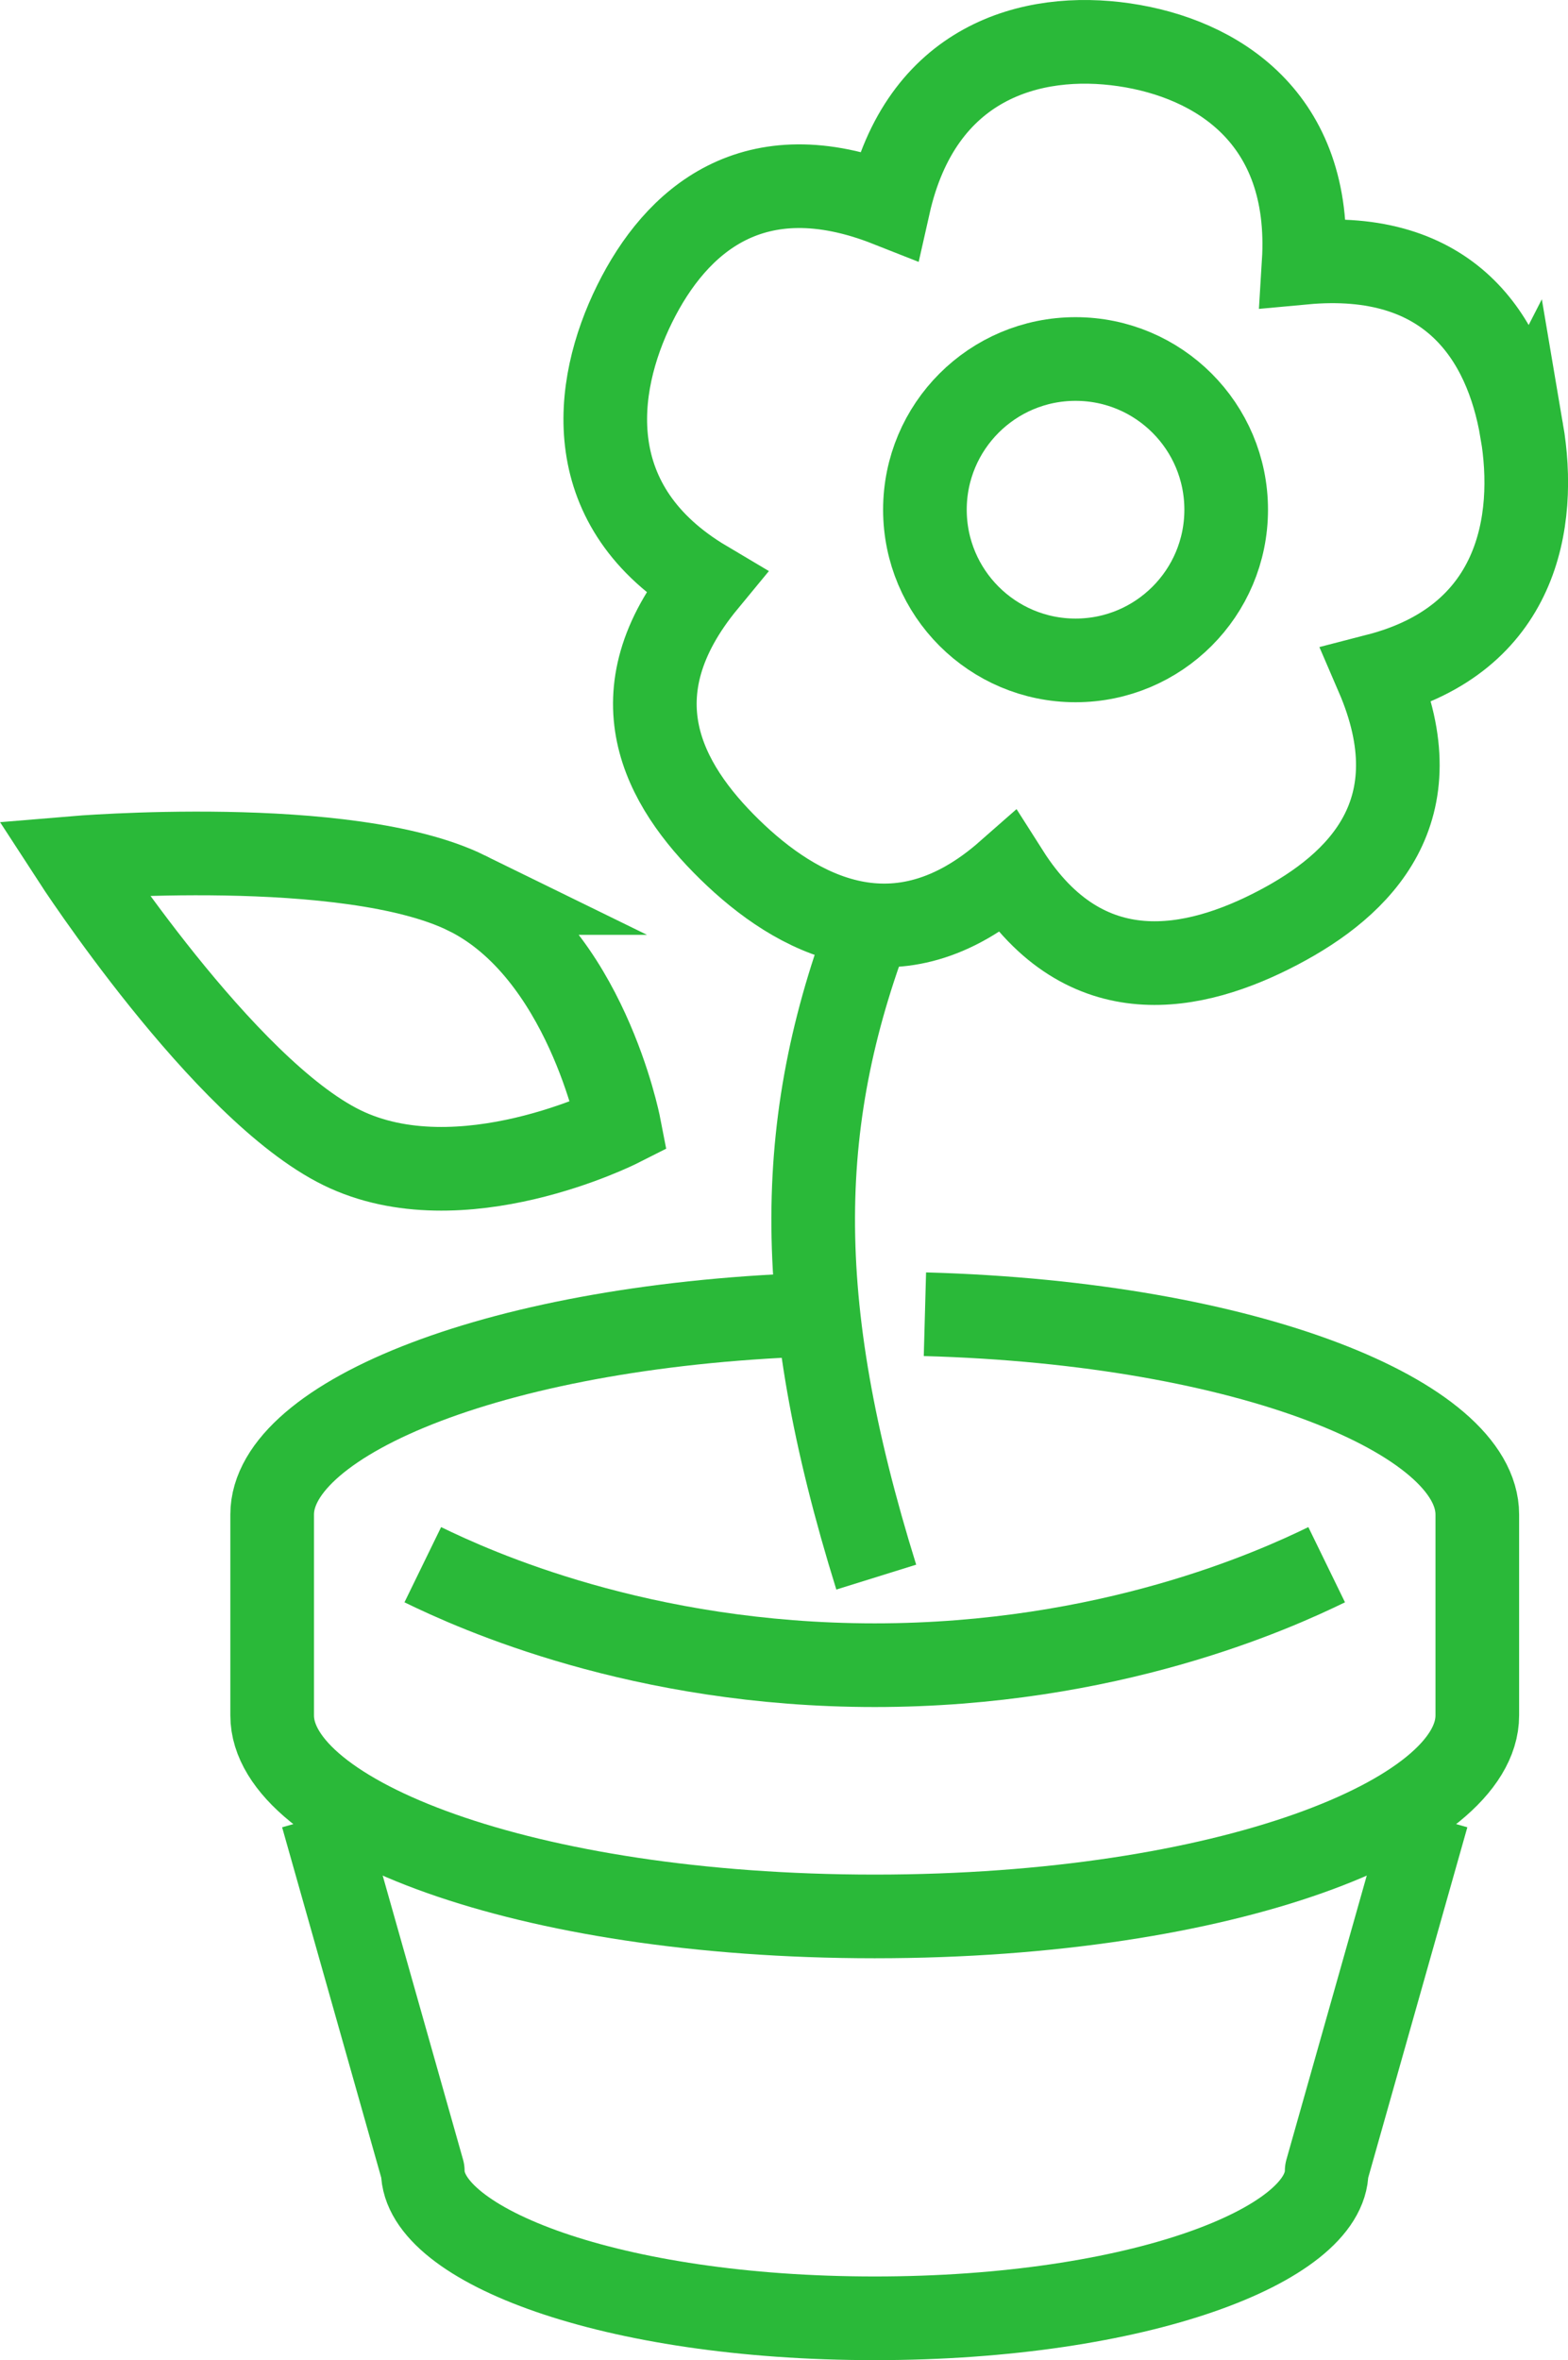
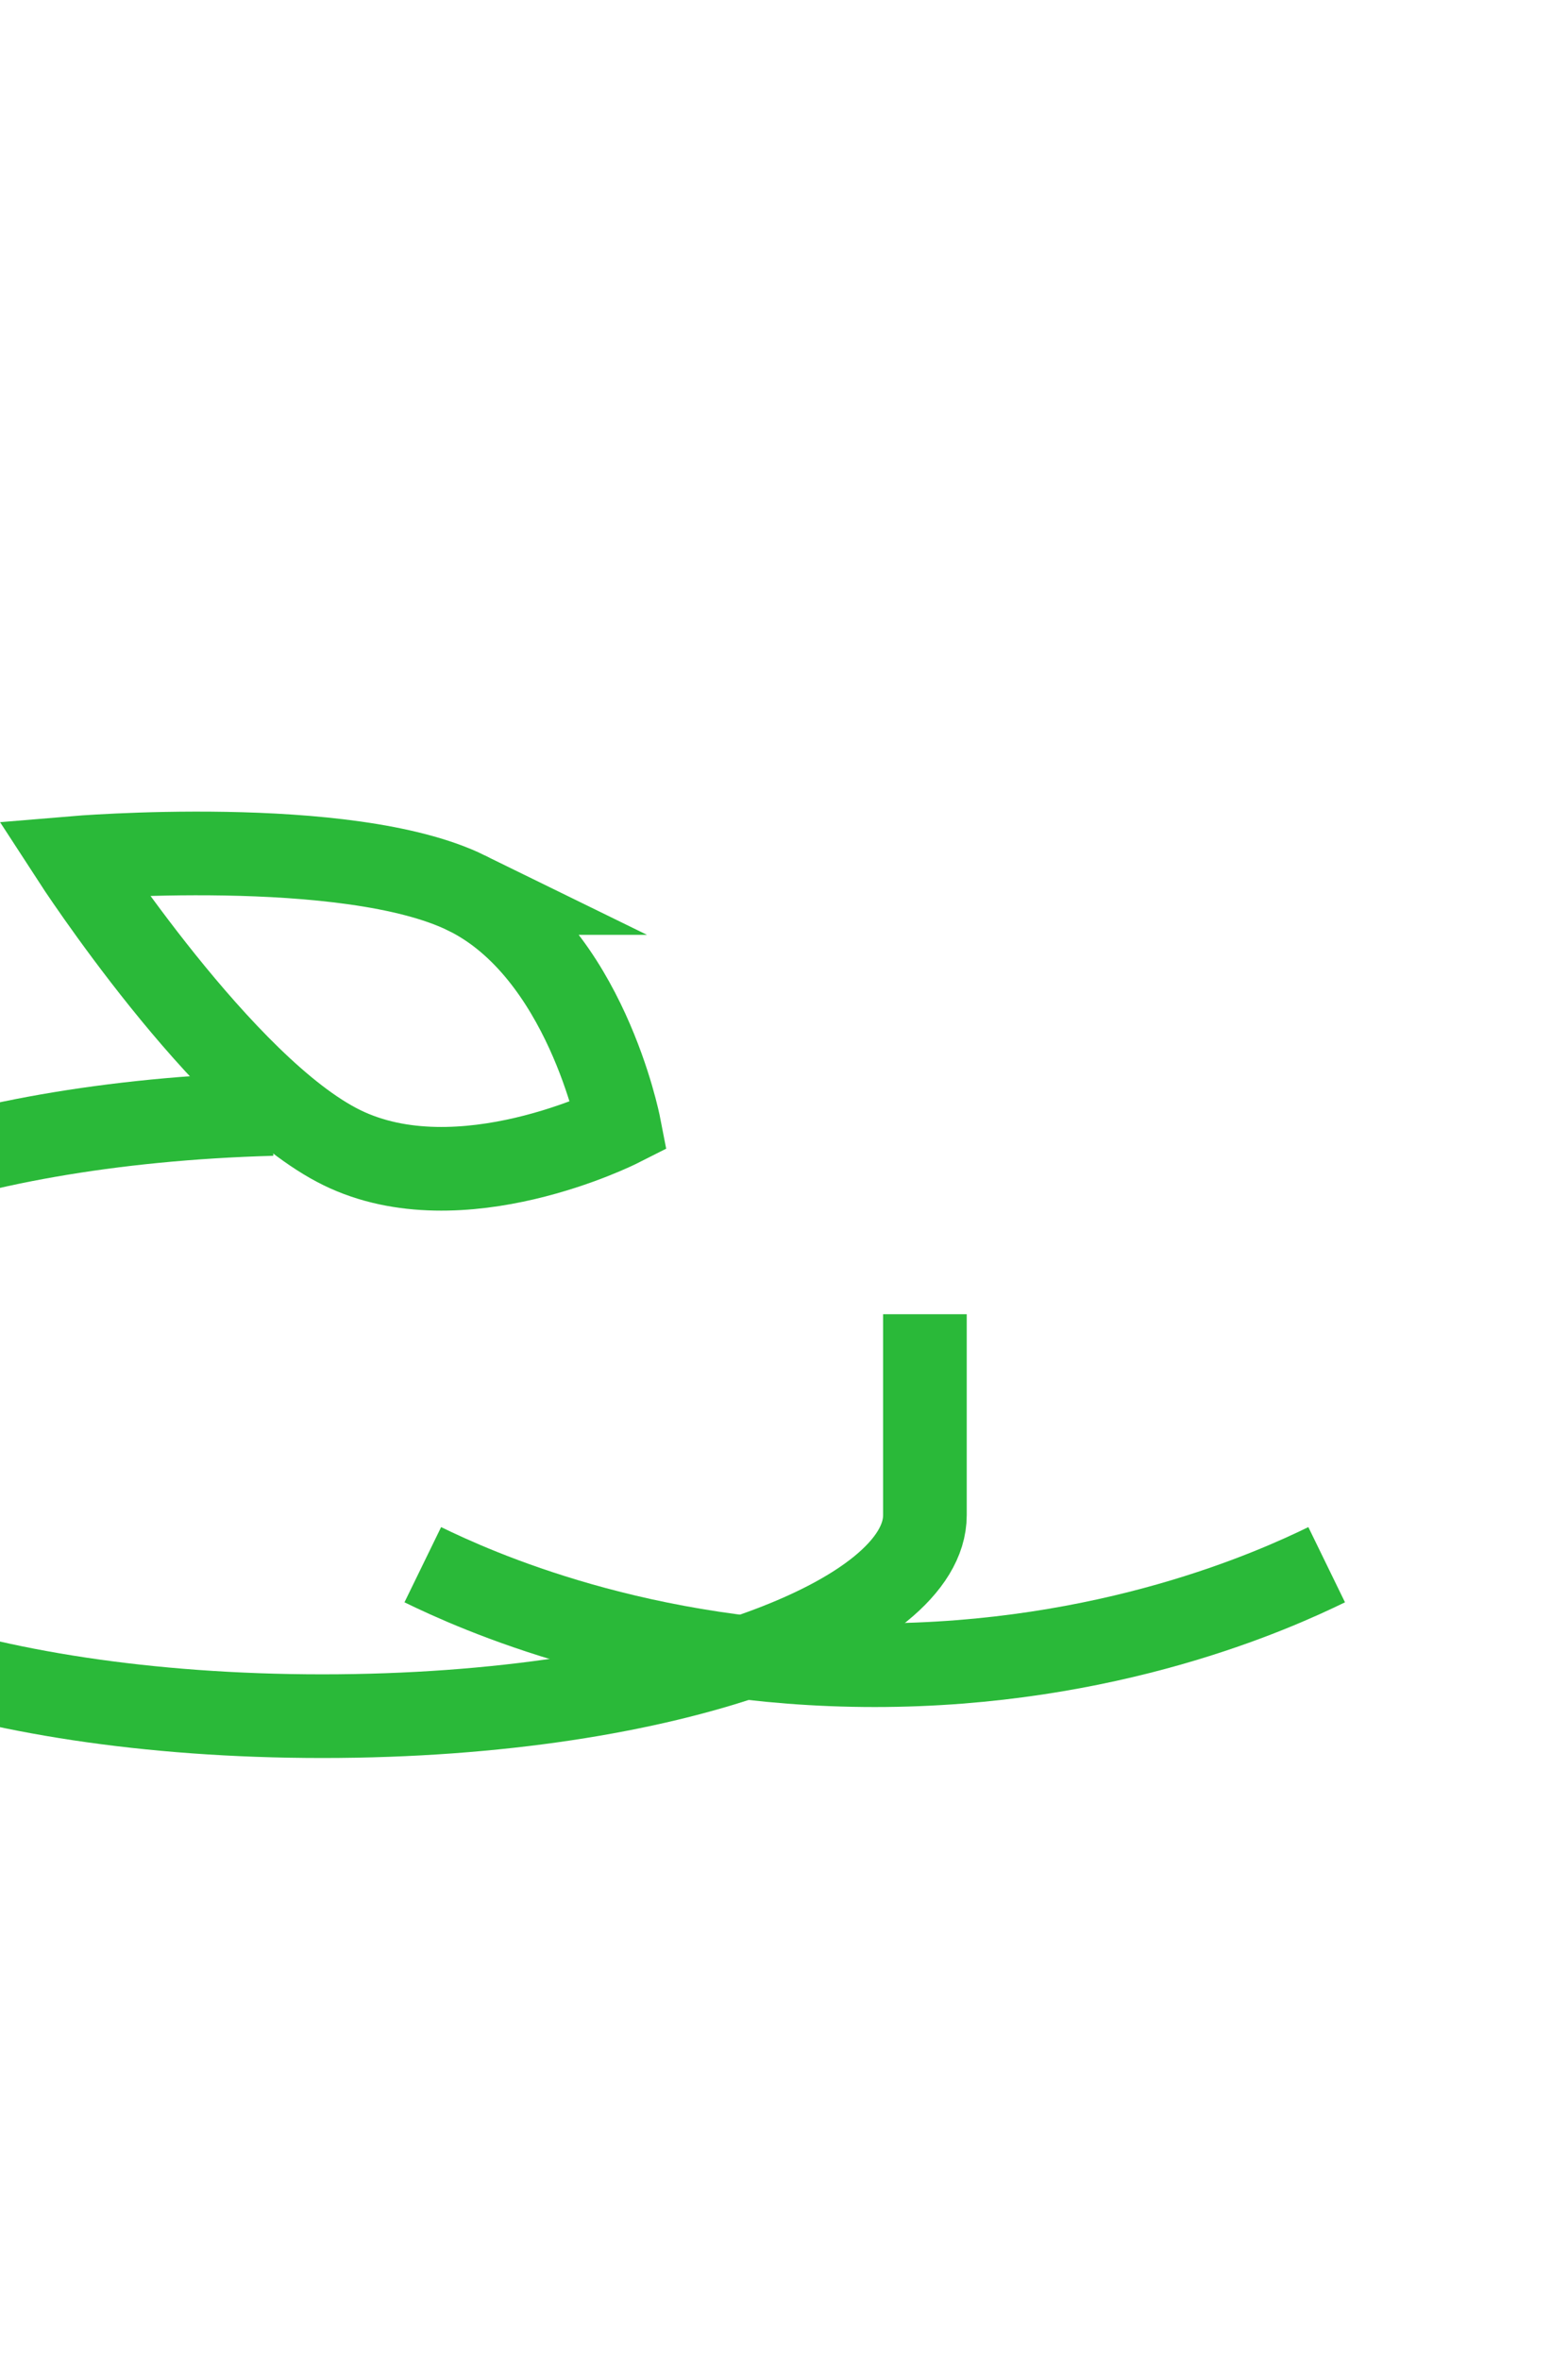
<svg xmlns="http://www.w3.org/2000/svg" id="Layer_1" viewBox="0 0 28.835 43.382">
  <defs>
    <style>.cls-1{stroke-linejoin:round;}.cls-1,.cls-2{fill:none;stroke:#2ab939;stroke-width:1.538px;}.cls-2{stroke-miterlimit:10;}</style>
  </defs>
-   <path class="cls-1" d="M17.009,24.157c6.001,.165,10.158,1.925,10.158,3.681v3.694c0,1.845-4.587,3.694-11.081,3.694s-11.081-1.849-11.081-3.694v-3.694c0-1.756,4.156-3.516,10.158-3.681" />
-   <path class="cls-1" d="M26.244,33.378l-1.847,6.526c0,1.353-3.44,2.709-8.311,2.709s-8.311-1.356-8.311-2.709l-1.847-6.526" />
+   <path class="cls-1" d="M17.009,24.157v3.694c0,1.845-4.587,3.694-11.081,3.694s-11.081-1.849-11.081-3.694v-3.694c0-1.756,4.156-3.516,10.158-3.681" />
  <path class="cls-2" d="M8.58,16.414c2.182,1.069,2.805,4.276,2.805,4.276,0,0-2.916,1.474-5.098,.405-2.182-1.069-4.942-5.324-4.942-5.324,0,0,5.053-.426,7.235,.643h0Z" />
-   <path class="cls-1" d="M16.086,16.756c-1.473,3.744-1.554,7.15,.028,12.233" />
-   <path class="cls-2" d="M27.983,7.914c-.289-1.7-1.319-3.335-4.009-3.085,.165-2.67-1.607-3.758-3.3-4.006-1.706-.25-3.74,.31-4.333,2.946-2.488-.982-3.91,.281-4.669,1.814-.765,1.545-1.02,3.739,1.303,5.117-1.703,2.063-.781,3.719,.443,4.915,1.233,1.205,3.08,2.212,5.109,.428,1.435,2.257,3.456,1.806,4.972,1.012,1.527-.8,2.896-2.16,1.826-4.641,2.59-.668,2.946-2.815,2.659-4.502h-0Z" />
  <path class="cls-1" d="M24.397,28.761c-.958,.467-4.004,1.847-8.311,1.847s-7.353-1.38-8.311-1.847" />
-   <circle class="cls-1" cx="19.779" cy="9.369" r="2.77" />
</svg>